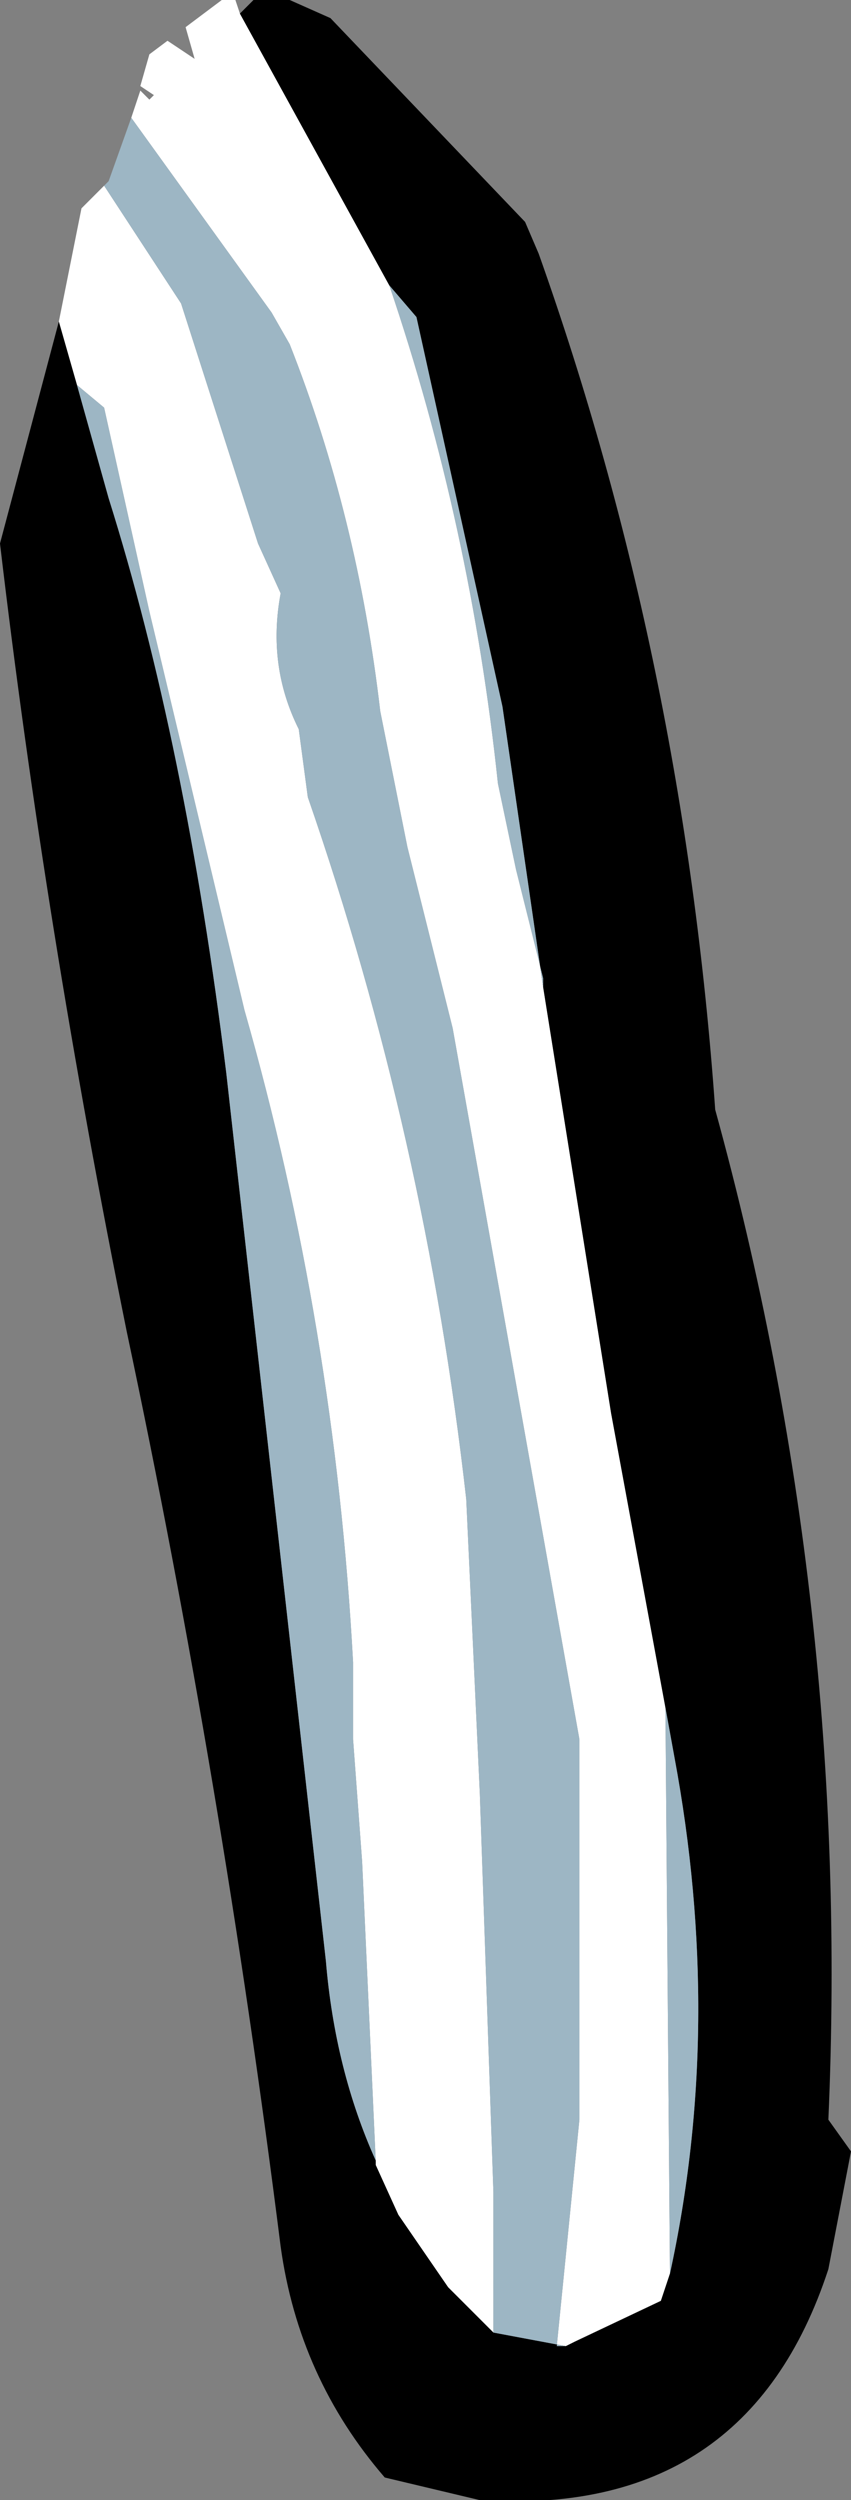
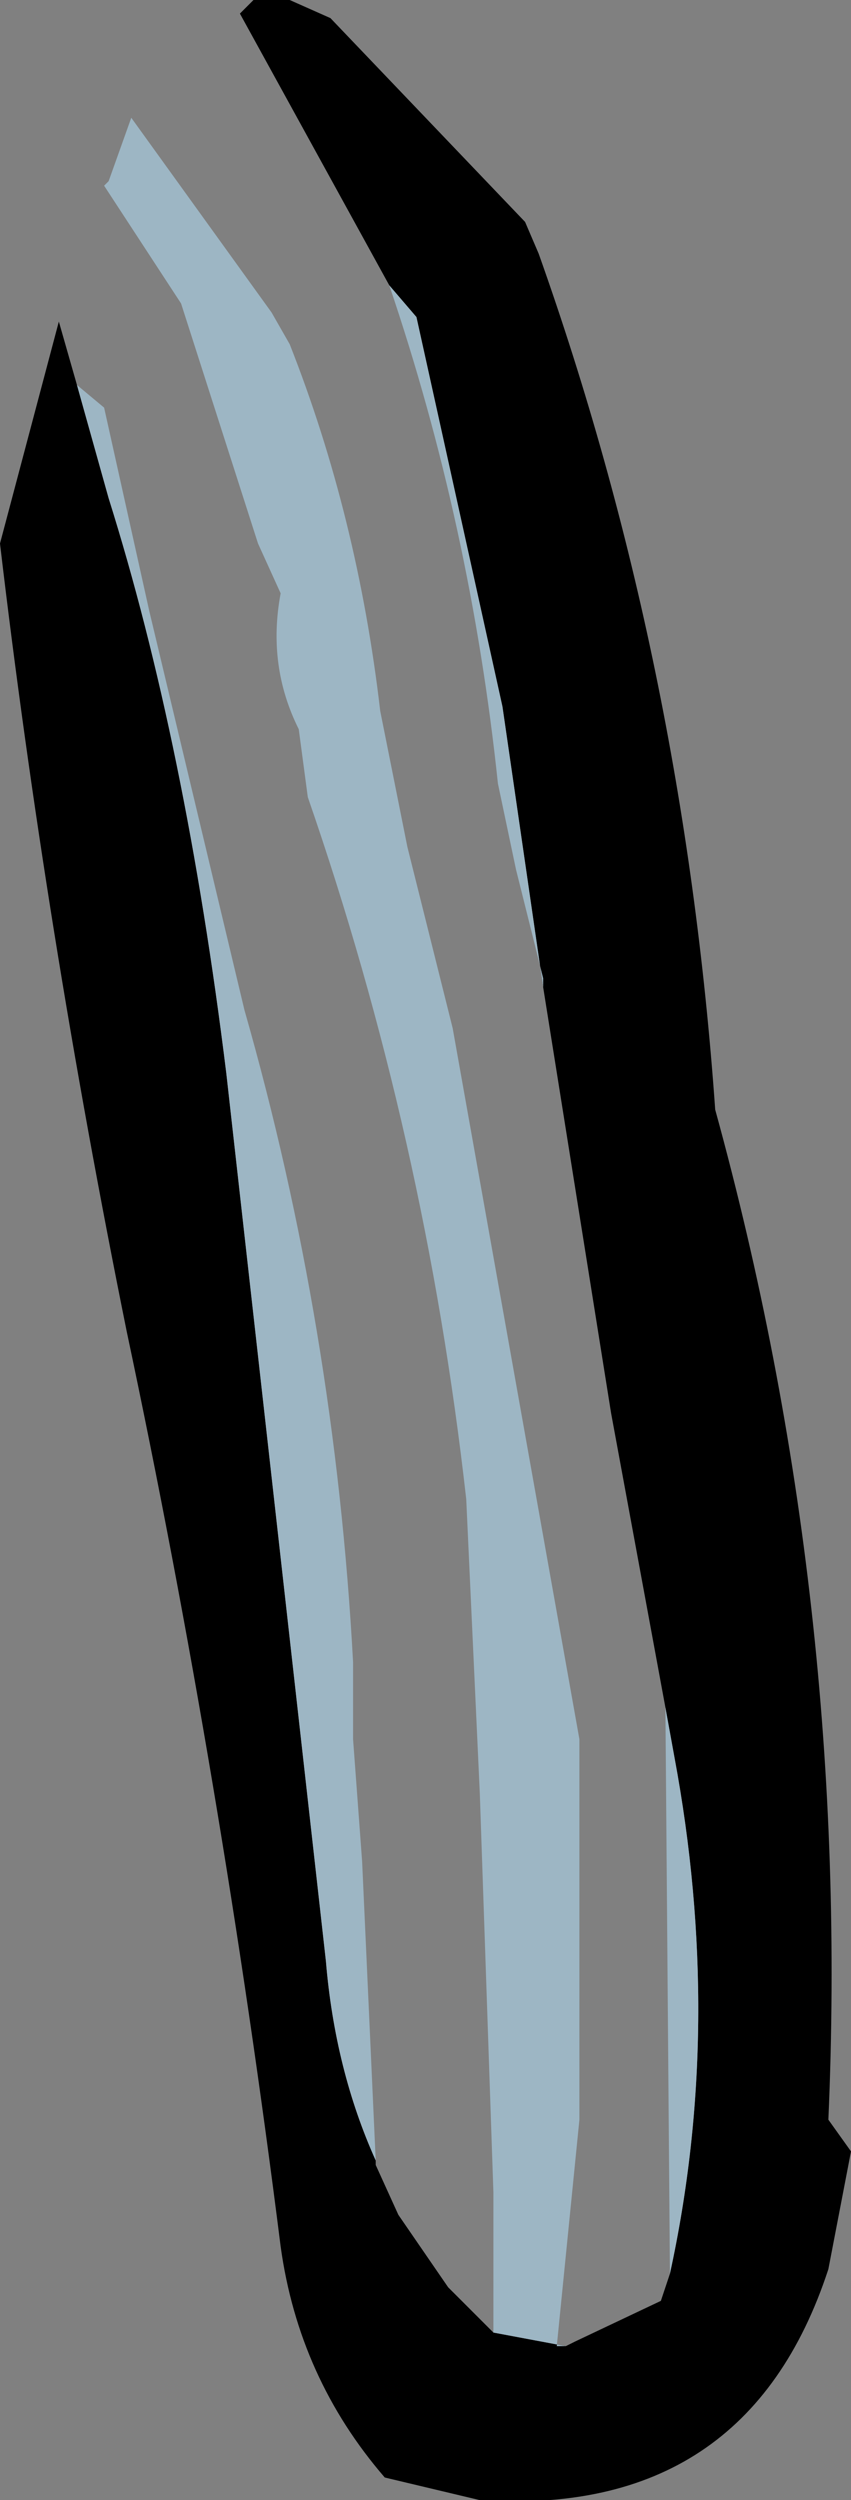
<svg xmlns="http://www.w3.org/2000/svg" height="27.6px" width="9.4px">
  <rect width="100%" height="100%" fill="#808080" stroke="none" />
  <g transform="matrix(1.0, 0.0, 0.0, 1.0, 2.25, 3.55)">
-     <path d="M-0.8 -2.25 L-0.7 -2.55 -0.6 -2.45 -0.55 -2.5 -0.7 -2.6 -0.6 -2.95 -0.4 -3.1 -0.1 -2.9 -0.2 -3.25 0.2 -3.55 0.35 -3.55 0.4 -3.4 2.05 -0.4 Q2.95 2.25 3.25 5.1 L3.45 6.05 3.75 7.25 3.75 7.35 4.5 12.05 5.1 15.3 5.15 21.55 5.05 21.85 4.1 22.3 4.0 22.35 3.9 22.35 4.0 21.35 4.15 19.85 4.15 15.65 2.75 7.8 2.25 5.8 1.95 4.3 Q1.7 2.15 0.95 0.25 L0.75 -0.1 -0.8 -2.25 M-1.6 0.0 L-1.35 -1.25 -1.1 -1.5 -0.25 -0.2 0.6 2.45 0.85 3.0 Q0.7 3.8 1.05 4.5 L1.15 5.25 Q2.45 9.0 2.9 13.0 L3.05 16.25 3.2 20.65 3.2 22.2 2.8 21.8 2.7 21.7 2.15 20.9 1.9 20.35 1.9 20.3 1.75 17.0 1.65 15.65 1.65 14.8 Q1.45 11.1 0.45 7.6 L-0.6 3.2 -1.1 0.95 -1.4 0.7 -1.6 0.0" fill="#ffffff" fill-rule="evenodd" stroke="none" />
    <path d="M0.4 -3.4 L0.55 -3.55 0.95 -3.55 1.4 -3.35 3.55 -1.1 3.7 -0.75 Q5.3 3.75 5.65 8.7 7.15 14.15 6.9 19.85 L7.15 20.2 6.9 21.5 Q6.0 24.25 3.05 24.05 L2.0 23.8 Q1.05 22.7 0.85 21.25 0.2 16.1 -0.85 11.15 -1.75 6.7 -2.25 2.45 L-1.6 0.0 -1.4 0.7 -1.05 1.95 Q-0.2 4.65 0.25 8.3 L1.35 18.1 Q1.45 19.3 1.9 20.3 L1.9 20.35 2.15 20.9 2.7 21.7 2.8 21.8 3.2 22.2 4.0 22.35 4.1 22.3 5.05 21.85 5.15 21.55 Q5.75 18.8 5.2 15.85 L5.1 15.3 4.5 12.05 3.75 7.35 3.3 4.25 2.35 -0.05 2.05 -0.4 0.4 -3.4" fill="#000000" fill-rule="evenodd" stroke="none" />
    <path d="M-1.1 -1.5 L-1.05 -1.55 -0.8 -2.25 0.75 -0.1 0.95 0.25 Q1.7 2.15 1.95 4.3 L2.25 5.8 2.75 7.8 4.15 15.65 4.15 19.85 4.0 21.35 3.9 22.35 4.0 22.35 3.2 22.2 3.2 20.65 3.05 16.25 2.9 13.0 Q2.45 9.0 1.15 5.25 L1.05 4.5 Q0.7 3.8 0.85 3.0 L0.6 2.45 -0.25 -0.2 -1.1 -1.5 M5.15 21.55 L5.1 15.3 5.2 15.85 Q5.75 18.8 5.15 21.55 M3.75 7.35 L3.75 7.25 3.45 6.05 3.25 5.1 Q2.95 2.25 2.05 -0.4 L2.35 -0.05 3.3 4.25 3.75 7.35 M-1.4 0.7 L-1.1 0.95 -0.6 3.2 0.45 7.6 Q1.45 11.1 1.65 14.8 L1.65 15.65 1.75 17.0 1.9 20.3 Q1.45 19.3 1.35 18.1 L0.25 8.3 Q-0.2 4.65 -1.05 1.95 L-1.4 0.7" fill="#9db6c4" fill-rule="evenodd" stroke="none" />
  </g>
</svg>